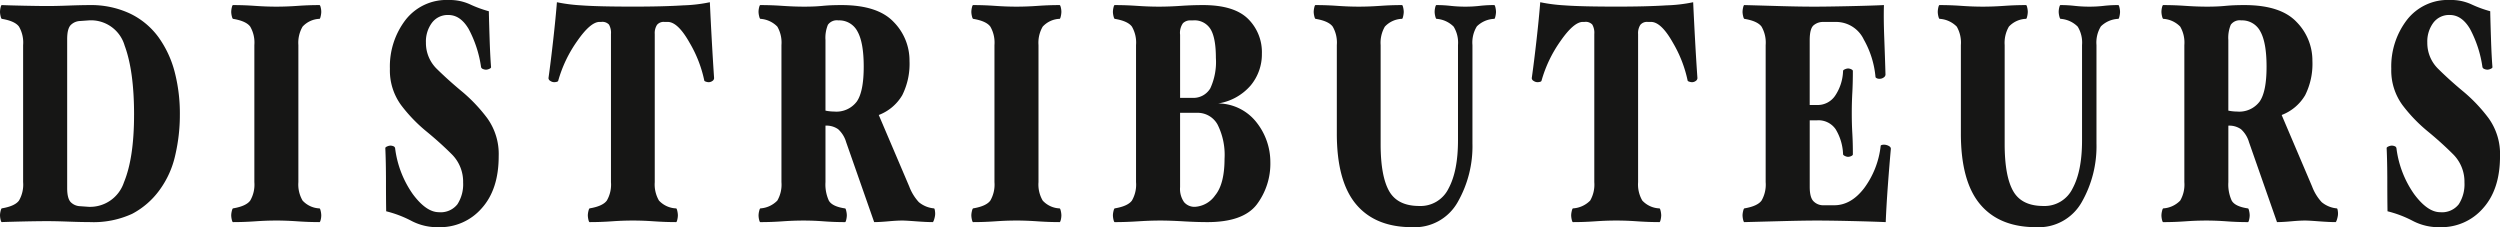
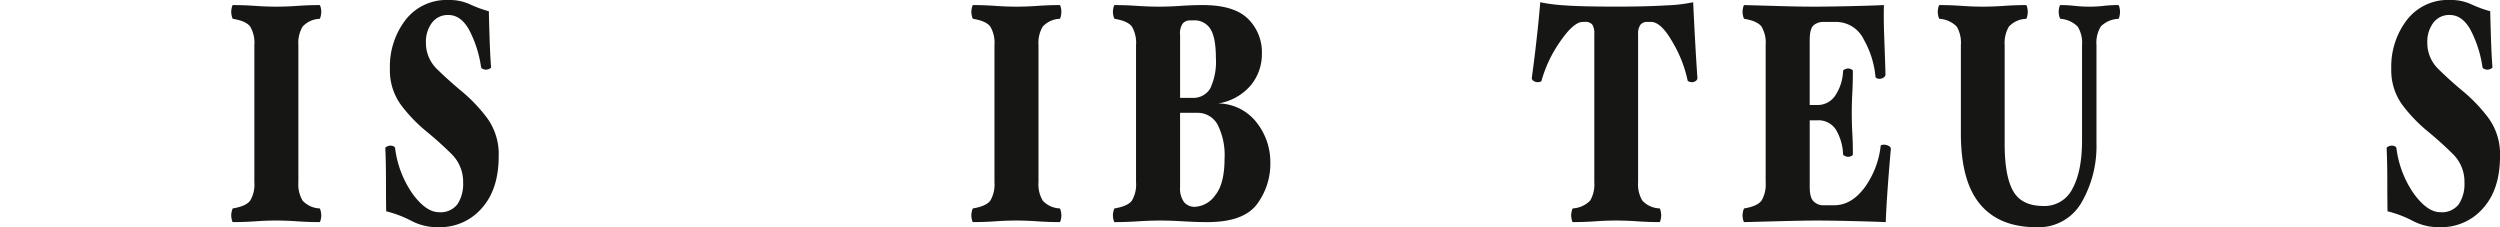
<svg xmlns="http://www.w3.org/2000/svg" width="474.602" height="43.13" viewBox="0 0 474.602 43.13">
-   <path d="M611.731-20.543a19.864,19.864,0,0,1,3.1,6.611,31.385,31.385,0,0,1,.993,8.15,33.6,33.6,0,0,1-.887,7.738A17.614,17.614,0,0,1,611.984,8.5a15.147,15.147,0,0,1-5.214,4.536,17.58,17.58,0,0,1-8.08,1.57q-1.606,0-3.991-.088t-3.985-.09q-1.817,0-4.519.059c-1.8.042-3.193.079-4.178.119q-.125,0-.232-.474a3.962,3.962,0,0,1-.106-.83,3.8,3.8,0,0,1,.106-.768q.107-.474.232-.534c1.659-.279,2.751-.771,3.27-1.485a6.022,6.022,0,0,0,.781-3.5V-19a6.032,6.032,0,0,0-.781-3.5q-.78-1.067-3.27-1.479-.125-.064-.232-.534a3.849,3.849,0,0,1-.106-.771,3.962,3.962,0,0,1,.106-.83c.072-.319.149-.477.232-.477.985.04,2.377.082,4.178.119s3.308.062,4.519.062q1.6,0,4.008-.09t3.968-.09a17.434,17.434,0,0,1,7.594,1.572A14.375,14.375,0,0,1,611.731-20.543Zm-4.6,14.761q0-8.3-1.794-13.129a6.642,6.642,0,0,0-6.816-4.774l-1.645.119a2.609,2.609,0,0,0-1.645.652c-.537.435-.8,1.363-.8,2.786V8.149c0,1.423.264,2.351.8,2.789a2.609,2.609,0,0,0,1.645.652l1.645.119a6.773,6.773,0,0,0,6.69-4.655Q607.133,2.4,607.129-5.782Z" transform="translate(-581.679 27.555)" fill="#161615" />
  <path d="M614.062,13.306a3.633,3.633,0,0,1-.107.861c-.069.3-.149.443-.232.443q-2.067,0-4.155-.147t-4.031-.15c-1.3,0-2.644.051-4.054.15s-2.8.147-4.177.147q-.125,0-.233-.474a3.95,3.95,0,0,1-.106-.83,3.786,3.786,0,0,1,.106-.768q.108-.474.233-.534c1.662-.279,2.751-.771,3.27-1.485a6.019,6.019,0,0,0,.784-3.5V-19a6.03,6.03,0,0,0-.784-3.5q-.779-1.067-3.27-1.479-.125-.064-.233-.534a3.834,3.834,0,0,1-.106-.771,3.95,3.95,0,0,1,.106-.83c.072-.319.149-.477.233-.477q2.067,0,4.177.15c1.41.1,2.756.15,4.054.15s2.638-.051,4.031-.15,2.776-.15,4.155-.15c.083,0,.164.15.232.446a3.633,3.633,0,0,1,.107.861,4.046,4.046,0,0,1-.107.8c-.069.336-.149.505-.232.505a4.608,4.608,0,0,0-3.207,1.479,6.086,6.086,0,0,0-.8,3.5V7.023a6.064,6.064,0,0,0,.8,3.5,4.62,4.62,0,0,0,3.207,1.485c.083,0,.164.167.232.5A4.046,4.046,0,0,1,614.062,13.306Z" transform="translate(-553.073 27.555)" fill="#161615" />
  <path d="M621.8-9.481a30.275,30.275,0,0,1,4.683,4.952,11.634,11.634,0,0,1,2.2,7.266q0,6.293-3.227,9.879a10.469,10.469,0,0,1-8.125,3.588,10.6,10.6,0,0,1-5.128-1.155,21.557,21.557,0,0,0-4.878-1.867q-.039-2.136-.04-5.7t-.126-6.289c0-.119.121-.226.359-.325a1.656,1.656,0,0,1,.612-.15,1.487,1.487,0,0,1,.571.119.5.5,0,0,1,.316.356,19.235,19.235,0,0,0,3.353,8.721q2.554,3.445,4.961,3.444a4.024,4.024,0,0,0,3.523-1.514,6.991,6.991,0,0,0,1.077-4.125,7.348,7.348,0,0,0-2.194-5.4Q617.536.131,615-1.947a29.261,29.261,0,0,1-4.769-4.927,11.113,11.113,0,0,1-2.2-7,14.514,14.514,0,0,1,2.977-9.283,9.839,9.839,0,0,1,8.166-3.769,9.282,9.282,0,0,1,4.011.8,22.139,22.139,0,0,0,3.629,1.336q.043,2.136.149,5.337t.273,5.28c0,.119-.118.229-.359.328a1.6,1.6,0,0,1-.569.147,1.524,1.524,0,0,1-.591-.119.59.59,0,0,1-.379-.356,21.792,21.792,0,0,0-2.366-7.266q-1.559-2.64-3.839-2.639a3.722,3.722,0,0,0-3.124,1.48,5.954,5.954,0,0,0-1.14,3.738,6.875,6.875,0,0,0,2.13,5.074Q619.144-11.678,621.8-9.481Z" transform="translate(-534.011 26.926)" fill="#161615" />
-   <path d="M649.386-12.37a.665.665,0,0,1-.316.534,1.2,1.2,0,0,1-.738.237,1.713,1.713,0,0,1-.465-.088c-.2-.059-.31-.127-.339-.209a23.568,23.568,0,0,0-2.8-7.2q-2.218-3.943-4.158-3.944h-.634a1.617,1.617,0,0,0-1.39.565,2.9,2.9,0,0,0-.425,1.748V7.375a6.088,6.088,0,0,0,.8,3.5,4.674,4.674,0,0,0,3.25,1.485c.086,0,.164.167.233.5a4.04,4.04,0,0,1,.106.8,3.774,3.774,0,0,1-.106.83q-.1.474-.233.474-2.024,0-4.157-.147c-1.418-.1-2.765-.15-4.028-.15q-1.942,0-4.051.15t-4.178.147c-.089,0-.164-.158-.235-.474a3.968,3.968,0,0,1-.106-.83,3.8,3.8,0,0,1,.106-.768c.072-.316.146-.494.235-.534,1.66-.28,2.748-.771,3.267-1.485a6.021,6.021,0,0,0,.784-3.5V-20.731a3.143,3.143,0,0,0-.382-1.807,1.707,1.707,0,0,0-1.436-.505h-.336q-1.736,0-4.264,3.648a24.425,24.425,0,0,0-3.589,7.5c-.026.119-.135.2-.316.237a2.207,2.207,0,0,1-.442.059,1.32,1.32,0,0,1-.738-.237.647.647,0,0,1-.359-.534q.418-2.96.9-7.262t.7-7.146a31.435,31.435,0,0,0,4.6.593q3.123.237,9.834.24,5.741,0,9.558-.24a28.473,28.473,0,0,0,5.045-.593q.125,2.85.339,6.76T649.386-12.37Z" transform="translate(-513.822 27.201)" fill="#161615" />
-   <path d="M665.347,13.306a4.551,4.551,0,0,1-.19.83q-.146.474-.276.474-1.18,0-3.121-.147t-2.659-.15c-.677,0-1.562.051-2.659.15s-1.987.147-2.659.147L648.465-.565a5.287,5.287,0,0,0-1.519-2.459,3.852,3.852,0,0,0-2.406-.68V7.023a7.36,7.36,0,0,0,.635,3.5c.419.751,1.45,1.248,3.081,1.485.083,0,.161.167.229.5a4.046,4.046,0,0,1,.107.8,3.778,3.778,0,0,1-.107.83c-.069.316-.146.474-.229.474q-2.068,0-4.008-.147c-1.3-.1-2.593-.15-3.885-.15s-2.639.051-4.031.15-2.779.147-4.155.147c-.089,0-.164-.147-.233-.443a3.648,3.648,0,0,1-.109-.861,3.642,3.642,0,0,1,.109-.768c.069-.316.144-.494.233-.534A4.924,4.924,0,0,0,635.4,10.52a6.044,6.044,0,0,0,.781-3.5V-19a6.054,6.054,0,0,0-.781-3.5,4.923,4.923,0,0,0-3.227-1.479c-.089-.042-.164-.22-.233-.534a3.688,3.688,0,0,1-.109-.771,3.648,3.648,0,0,1,.109-.861c.069-.3.144-.446.233-.446q2.063,0,4.238.15t4.117.15q1.942,0,3.46-.15t3.589-.15q6.839,0,9.874,3.173a10.406,10.406,0,0,1,3.041,7.438,13.279,13.279,0,0,1-1.375,6.493,8.793,8.793,0,0,1-4.462,3.763l5.788,13.575a9.124,9.124,0,0,0,1.817,2.967,5.227,5.227,0,0,0,2.874,1.186c.083,0,.146.167.189.5A3.074,3.074,0,0,1,665.347,13.306ZM651.8-14.912q0-4.56-1.183-6.668a3.892,3.892,0,0,0-3.629-2.106,2.085,2.085,0,0,0-1.984.83,6.445,6.445,0,0,0-.465,2.9v13.4a6.127,6.127,0,0,0,.738.119,7.557,7.557,0,0,0,.907.059,4.841,4.841,0,0,0,4.3-1.9Q651.8-10.165,651.8-14.912Z" transform="translate(-487.83 27.555)" fill="#161615" />
  <path d="M663,13.306a3.8,3.8,0,0,1-.106.861c-.072.3-.149.443-.233.443q-2.072,0-4.157-.147t-4.031-.15q-1.943,0-4.051.15c-1.407.1-2.8.147-4.178.147-.083,0-.164-.158-.232-.474a3.769,3.769,0,0,1-.106-.83,3.592,3.592,0,0,1,.106-.768c.069-.316.149-.494.232-.534,1.659-.279,2.75-.771,3.27-1.485a6.044,6.044,0,0,0,.781-3.5V-19a6.054,6.054,0,0,0-.781-3.5q-.78-1.067-3.27-1.479c-.083-.042-.164-.22-.232-.534a3.637,3.637,0,0,1-.106-.771,3.769,3.769,0,0,1,.106-.83c.069-.319.149-.477.232-.477,1.375,0,2.771.051,4.178.15s2.756.15,4.051.15,2.639-.051,4.031-.15,2.776-.15,4.157-.15c.083,0,.161.15.233.446a3.8,3.8,0,0,1,.106.861,4.3,4.3,0,0,1-.106.8c-.072.336-.149.505-.233.505a4.6,4.6,0,0,0-3.207,1.479,6.083,6.083,0,0,0-.8,3.5V7.023a6.06,6.06,0,0,0,.8,3.5,4.608,4.608,0,0,0,3.207,1.485c.083,0,.161.167.233.5A4.3,4.3,0,0,1,663,13.306Z" transform="translate(-461.506 27.555)" fill="#161615" />
  <path d="M685.149,3.169a12.886,12.886,0,0,1-2.576,8.093Q680,14.612,673.2,14.611q-2.067,0-4.536-.147t-4.41-.15q-1.942,0-4.264.15t-4.39.147q-.125,0-.232-.474a3.966,3.966,0,0,1-.106-.83,3.8,3.8,0,0,1,.106-.768q.108-.474.232-.534c1.66-.279,2.751-.771,3.271-1.485a6.022,6.022,0,0,0,.781-3.5V-19a6.032,6.032,0,0,0-.781-3.5q-.78-1.067-3.271-1.479-.125-.064-.232-.534a3.852,3.852,0,0,1-.106-.771,3.966,3.966,0,0,1,.106-.83c.072-.319.149-.477.232-.477q2.068,0,4.264.15c1.461.1,2.843.15,4.134.15s2.667-.051,4.117-.15,2.863-.15,4.241-.15q5.866,0,8.525,2.58a8.873,8.873,0,0,1,2.662,6.671,9.249,9.249,0,0,1-2.113,5.987,10.236,10.236,0,0,1-6.161,3.435,9.347,9.347,0,0,1,7.342,3.707A12.113,12.113,0,0,1,685.149,3.169ZM674.81-16.569q0-3.794-1.016-5.457a3.555,3.555,0,0,0-3.29-1.66H670a1.97,1.97,0,0,0-1.436.534,3.137,3.137,0,0,0-.548,2.193V-8.981h2.237a3.738,3.738,0,0,0,3.5-1.809A11.948,11.948,0,0,0,674.81-16.569Zm1.645,19.145a12.8,12.8,0,0,0-1.329-6.49,4.321,4.321,0,0,0-3.948-2.224h-3.164V7.971a4.364,4.364,0,0,0,.758,2.848,2.584,2.584,0,0,0,2.07.889,5.037,5.037,0,0,0,3.819-2.165Q676.452,7.38,676.455,2.576Z" transform="translate(-443.986 27.555)" fill="#161615" />
-   <path d="M703.15-25.282a4.3,4.3,0,0,1-.106.8c-.069.336-.146.505-.233.505a5,5,0,0,0-3.29,1.42A5.818,5.818,0,0,0,698.677-19V-.318a21.347,21.347,0,0,1-2.828,11.18,9.367,9.367,0,0,1-8.611,4.713q-7.007,0-10.658-4.357T672.931-2.213V-19a6.056,6.056,0,0,0-.781-3.5q-.779-1.067-3.27-1.48-.129-.064-.233-.534a3.658,3.658,0,0,1-.106-.771,3.789,3.789,0,0,1,.106-.83c.069-.319.147-.477.233-.477,1.378,0,2.768.051,4.178.15s2.759.15,4.051.15q1.9,0,4.031-.15t4.158-.15c.086,0,.161.158.229.477a3.8,3.8,0,0,1,.109.83,4.091,4.091,0,0,1-.109.8c-.069.336-.143.505-.229.505a4.648,4.648,0,0,0-3.25,1.48,6.111,6.111,0,0,0-.8,3.5V-.2q0,6.053,1.6,8.9t5.742,2.849a5.9,5.9,0,0,0,5.55-3.324q1.792-3.317,1.794-9.133V-19a5.785,5.785,0,0,0-.827-3.5,5.1,5.1,0,0,0-3.267-1.48q-.129-.064-.233-.534a3.657,3.657,0,0,1-.106-.771,3.644,3.644,0,0,1,.106-.861c.069-.3.146-.446.233-.446a23.964,23.964,0,0,1,2.7.15,24.779,24.779,0,0,0,2.788.15,23.031,23.031,0,0,0,2.719-.15,23.5,23.5,0,0,1,2.765-.15c.086,0,.164.158.233.477A3.98,3.98,0,0,1,703.15-25.282Z" transform="translate(-419.147 27.555)" fill="#161615" />
  <path d="M714.406-12.37a.668.668,0,0,1-.319.534,1.193,1.193,0,0,1-.738.237,1.732,1.732,0,0,1-.465-.088c-.2-.059-.307-.127-.336-.209a23.72,23.72,0,0,0-2.8-7.2q-2.218-3.943-4.16-3.944h-.632a1.626,1.626,0,0,0-1.392.565,2.926,2.926,0,0,0-.422,1.748V7.375a6.088,6.088,0,0,0,.8,3.5,4.674,4.674,0,0,0,3.25,1.485c.083,0,.164.167.233.5a4.279,4.279,0,0,1,.106.8,3.964,3.964,0,0,1-.106.83c-.069.316-.149.474-.233.474q-2.028,0-4.157-.147c-1.419-.1-2.765-.15-4.031-.15q-1.942,0-4.051.15t-4.177.147q-.129,0-.233-.474a3.964,3.964,0,0,1-.106-.83,3.8,3.8,0,0,1,.106-.768q.1-.474.233-.534a4.98,4.98,0,0,0,3.27-1.485,6.048,6.048,0,0,0,.781-3.5V-20.731a3.143,3.143,0,0,0-.382-1.807A1.7,1.7,0,0,0,693-23.043h-.336q-1.731,0-4.261,3.648a24.435,24.435,0,0,0-3.589,7.5c-.029.119-.135.2-.316.237a2.23,2.23,0,0,1-.445.059,1.32,1.32,0,0,1-.738-.237.647.647,0,0,1-.359-.534q.422-2.96.907-7.262t.7-7.146a31.428,31.428,0,0,0,4.6.593q3.118.237,9.831.24,5.741,0,9.558-.24a28.466,28.466,0,0,0,5.045-.593q.129,2.85.339,6.76T714.406-12.37Z" transform="translate(-392.165 27.201)" fill="#161615" />
  <path d="M725.048.739q-.3,3.324-.571,7.026t-.4,6.846q-2.657-.114-6.67-.206t-6.457-.09q-2.446,0-6.963.119l-6.753.178c-.083,0-.164-.158-.232-.474a3.966,3.966,0,0,1-.106-.83,3.8,3.8,0,0,1,.106-.768c.069-.316.149-.494.232-.534,1.66-.279,2.751-.771,3.27-1.485a6.046,6.046,0,0,0,.781-3.5V-19a6.056,6.056,0,0,0-.781-3.5q-.78-1.067-3.27-1.479c-.083-.042-.164-.22-.232-.534a3.852,3.852,0,0,1-.106-.771,3.966,3.966,0,0,1,.106-.83c.069-.319.149-.477.232-.477q2.236.059,6.414.181t6.88.119q2.278,0,6.457-.09t6.756-.209q-.086,2.431.06,6.284t.233,6.936a.712.712,0,0,1-.316.505,1.3,1.3,0,0,1-.864.265.993.993,0,0,1-.508-.119c-.141-.079-.21-.155-.21-.237a17.555,17.555,0,0,0-2.217-7.083,5.825,5.825,0,0,0-5.3-3.351H712.09a2.744,2.744,0,0,0-1.645.593c-.537.4-.8,1.363-.8,2.9V-7.62h1.436a4,4,0,0,0,3.4-1.776,8.94,8.94,0,0,0,1.5-4.686c0-.119.12-.226.359-.325a1.618,1.618,0,0,1,.572-.15,1.464,1.464,0,0,1,.614.15c.21.1.313.206.313.325q0,2.193-.1,4.093c-.072,1.262-.106,2.569-.106,3.91q0,2.079.106,3.884t.1,3.941c0,.119-.1.229-.313.327a1.459,1.459,0,0,1-.614.147,1.439,1.439,0,0,1-.549-.147c-.227-.1-.353-.209-.382-.327a9.787,9.787,0,0,0-1.413-4.771,3.944,3.944,0,0,0-3.483-1.691h-1.436V7.912q0,2.134.8,2.817a2.533,2.533,0,0,0,1.645.683h2.2q3.208,0,5.7-3.263a16.518,16.518,0,0,0,3.124-8q0-.114.189-.178a1.6,1.6,0,0,1,.445-.059,1.93,1.93,0,0,1,.9.237C724.944.307,725.073.5,725.048.739Z" transform="translate(-366.09 27.555)" fill="#161615" />
  <path d="M744.412-25.282a4.3,4.3,0,0,1-.106.8c-.072.336-.147.505-.233.505a5.012,5.012,0,0,0-3.293,1.42A5.836,5.836,0,0,0,739.936-19V-.318a21.348,21.348,0,0,1-2.825,11.18,9.367,9.367,0,0,1-8.611,4.713q-7.007,0-10.658-4.357T714.193-2.213V-19a6.057,6.057,0,0,0-.781-3.5,4.987,4.987,0,0,0-3.273-1.48q-.125-.064-.233-.534a3.828,3.828,0,0,1-.1-.771,3.958,3.958,0,0,1,.1-.83c.072-.319.149-.477.233-.477,1.381,0,2.771.051,4.178.15s2.759.15,4.054.15q1.9,0,4.031-.15t4.158-.15c.083,0,.161.158.23.477a3.779,3.779,0,0,1,.106.83,4.046,4.046,0,0,1-.106.8c-.069.336-.146.505-.23.505a4.663,4.663,0,0,0-3.253,1.48,6.135,6.135,0,0,0-.8,3.5V-.2q0,6.053,1.605,8.9t5.742,2.849A5.9,5.9,0,0,0,735.4,8.222q1.8-3.317,1.795-9.133V-19a5.786,5.786,0,0,0-.824-3.5,5.1,5.1,0,0,0-3.27-1.48q-.125-.064-.232-.534a3.852,3.852,0,0,1-.106-.771,3.793,3.793,0,0,1,.106-.861c.072-.3.149-.446.232-.446a23.972,23.972,0,0,1,2.7.15,24.778,24.778,0,0,0,2.788.15,23.074,23.074,0,0,0,2.719-.15,23.489,23.489,0,0,1,2.765-.15c.086,0,.161.158.233.477A3.98,3.98,0,0,1,744.412-25.282Z" transform="translate(-341.939 27.555)" fill="#161615" />
-   <path d="M758.1,13.306a4.808,4.808,0,0,1-.19.83q-.146.474-.276.474c-.787,0-1.829-.048-3.121-.147s-2.182-.15-2.662-.15c-.675,0-1.562.051-2.656.15s-1.987.147-2.659.147L741.221-.565A5.286,5.286,0,0,0,739.7-3.024,3.852,3.852,0,0,0,737.3-3.7V7.023a7.36,7.36,0,0,0,.635,3.5c.419.751,1.45,1.248,3.081,1.485.083,0,.161.167.23.5a4.053,4.053,0,0,1,.106.8,3.786,3.786,0,0,1-.106.83c-.069.316-.147.474-.23.474q-2.067,0-4.008-.147t-3.885-.15q-1.942,0-4.031.15t-4.157.147c-.086,0-.161-.147-.232-.443a3.79,3.79,0,0,1-.106-.861,3.8,3.8,0,0,1,.106-.768c.072-.316.146-.494.232-.534a4.91,4.91,0,0,0,3.227-1.485,6.019,6.019,0,0,0,.784-3.5V-19a6.029,6.029,0,0,0-.784-3.5,4.909,4.909,0,0,0-3.227-1.479c-.086-.042-.161-.22-.232-.534a3.849,3.849,0,0,1-.106-.771,3.79,3.79,0,0,1,.106-.861c.072-.3.146-.446.232-.446q2.067,0,4.241.15c1.45.1,2.82.15,4.117.15s2.446-.051,3.46-.15,2.208-.15,3.589-.15q6.839,0,9.874,3.173a10.406,10.406,0,0,1,3.041,7.438,13.277,13.277,0,0,1-1.375,6.493,8.793,8.793,0,0,1-4.462,3.763L753.2,7.852a9.127,9.127,0,0,0,1.817,2.967,5.227,5.227,0,0,0,2.874,1.186c.083,0,.146.167.189.5A3.08,3.08,0,0,1,758.1,13.306ZM744.554-14.912q0-4.56-1.18-6.668a3.891,3.891,0,0,0-3.629-2.106,2.085,2.085,0,0,0-1.984.83,6.45,6.45,0,0,0-.465,2.9v13.4a6.133,6.133,0,0,0,.738.119,7.556,7.556,0,0,0,.907.059,4.841,4.841,0,0,0,4.3-1.9Q744.558-10.165,744.554-14.912Z" transform="translate(-314.268 27.555)" fill="#161615" />
  <path d="M754.128-9.481a30.041,30.041,0,0,1,4.683,4.952,11.633,11.633,0,0,1,2.2,7.266q0,6.293-3.227,9.879a10.464,10.464,0,0,1-8.125,3.588,10.608,10.608,0,0,1-5.128-1.155,21.5,21.5,0,0,0-4.878-1.867q-.039-2.136-.04-5.7t-.126-6.289c0-.119.121-.226.359-.325a1.656,1.656,0,0,1,.612-.15,1.476,1.476,0,0,1,.571.119.493.493,0,0,1,.316.356,19.266,19.266,0,0,0,3.353,8.721q2.554,3.445,4.962,3.444a4.024,4.024,0,0,0,3.523-1.514,6.991,6.991,0,0,0,1.077-4.125,7.337,7.337,0,0,0-2.194-5.4q-2.2-2.191-4.729-4.269a29.37,29.37,0,0,1-4.769-4.927,11.113,11.113,0,0,1-2.2-7,14.5,14.5,0,0,1,2.98-9.283,9.83,9.83,0,0,1,8.163-3.769,9.283,9.283,0,0,1,4.011.8,22.136,22.136,0,0,0,3.629,1.336q.043,2.136.149,5.337t.273,5.28c0,.119-.118.229-.359.328a1.587,1.587,0,0,1-.568.147,1.523,1.523,0,0,1-.591-.119.59.59,0,0,1-.379-.356,21.858,21.858,0,0,0-2.363-7.266q-1.563-2.64-3.842-2.639a3.723,3.723,0,0,0-3.124,1.48,5.955,5.955,0,0,0-1.14,3.738,6.867,6.867,0,0,0,2.133,5.074Q751.47-11.678,754.128-9.481Z" transform="translate(-286.405 26.926)" fill="#161615" />
</svg>